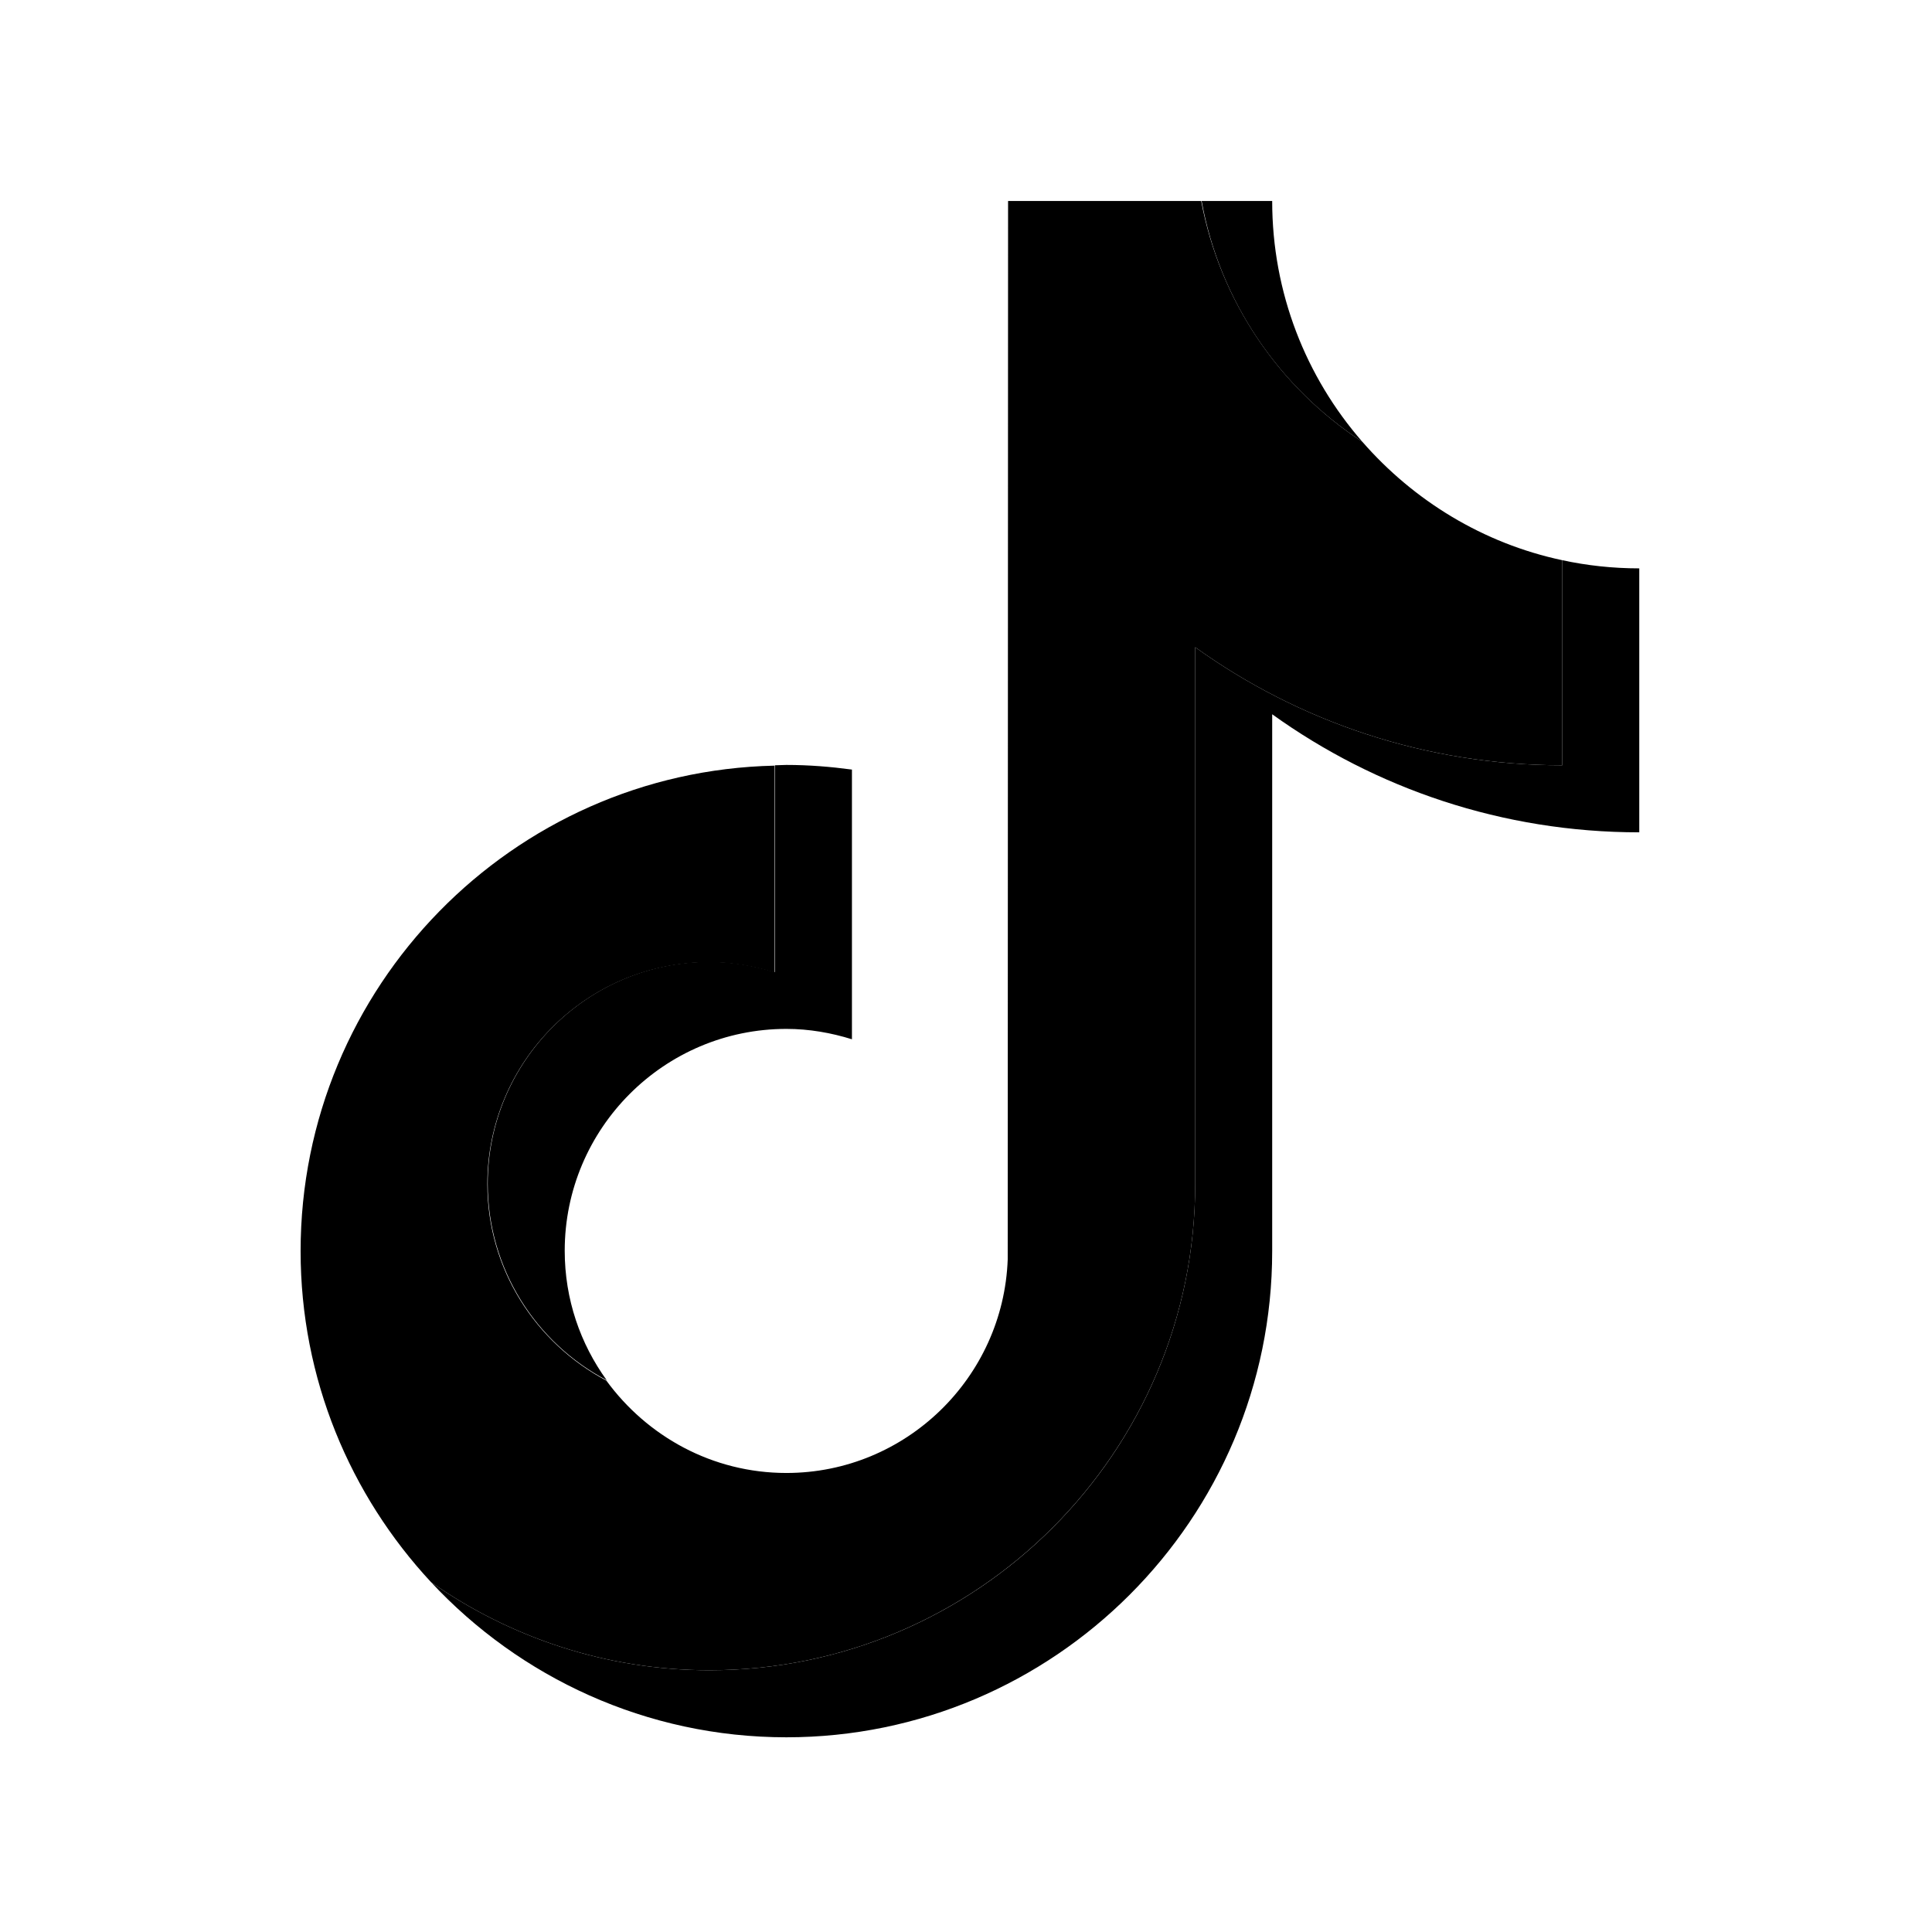
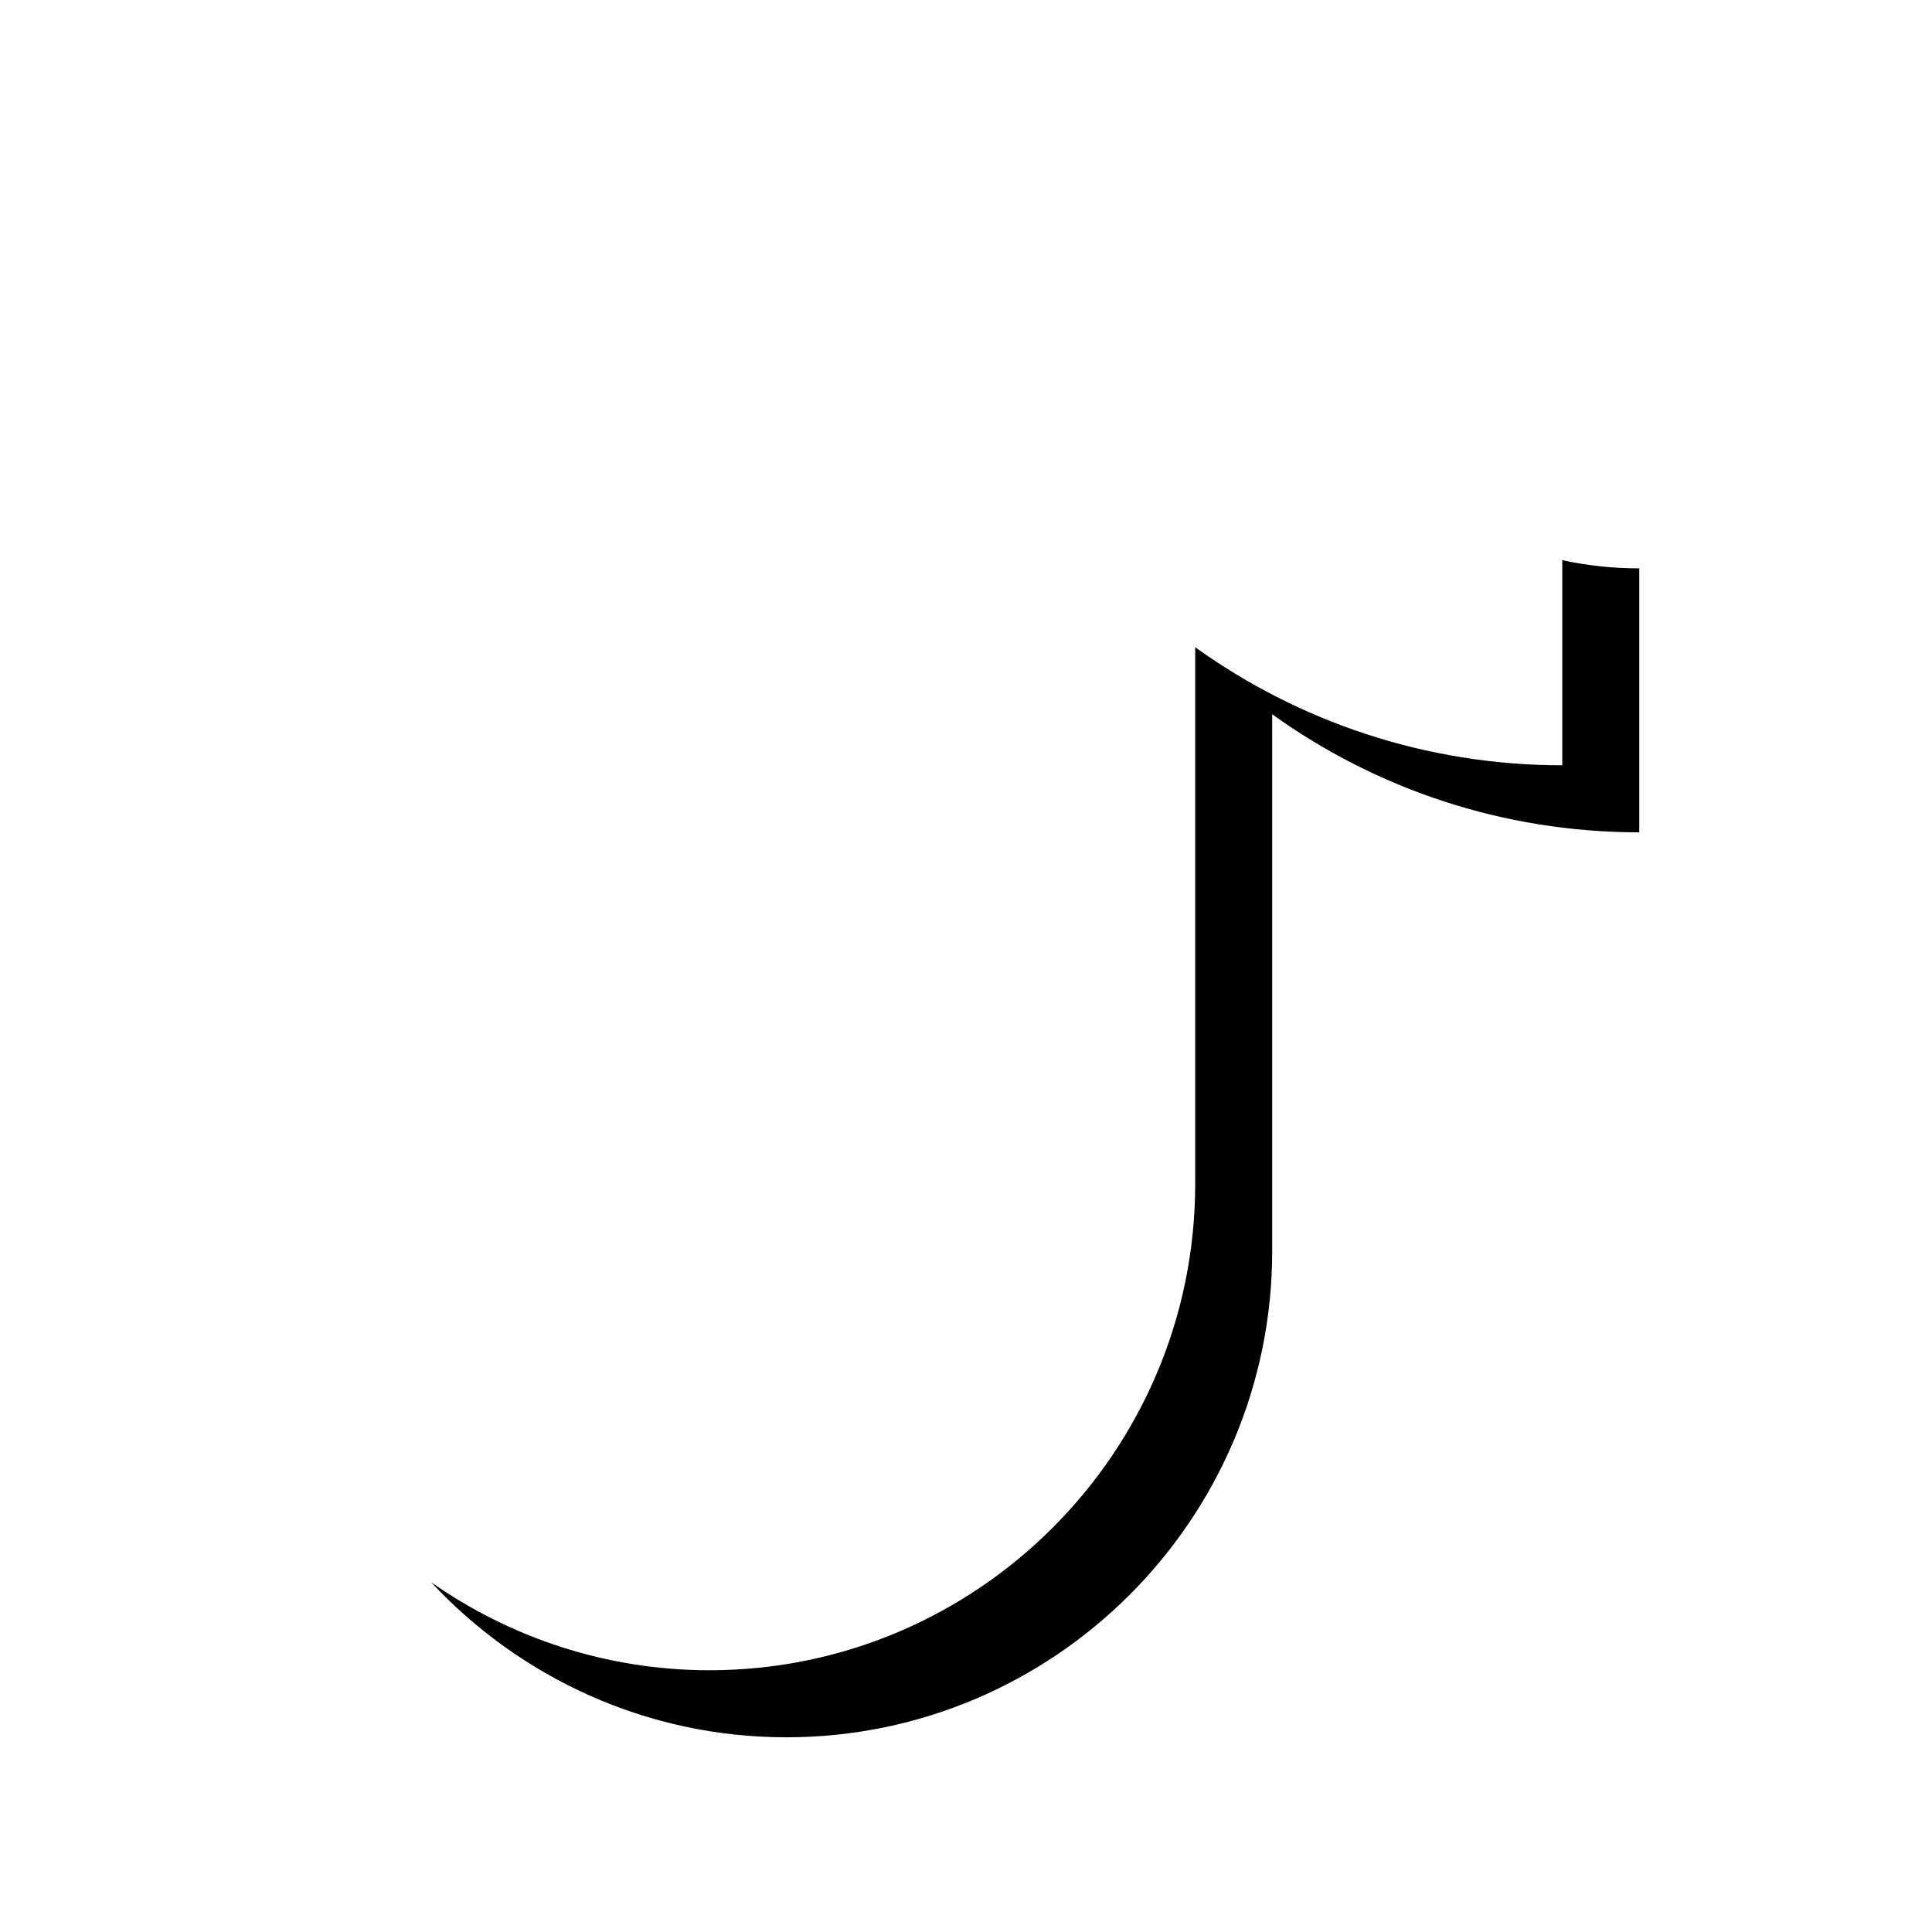
<svg xmlns="http://www.w3.org/2000/svg" width="27" height="27" viewBox="0 0 27 27" fill="none">
-   <path d="M19.039 6.174C18.252 5.271 17.779 4.095 17.779 2.809H16.793C17.047 4.214 17.883 5.421 19.039 6.174Z" fill="black" />
-   <path d="M9.914 13.442C8.206 13.442 6.816 14.833 6.816 16.542C6.816 17.734 7.493 18.771 8.479 19.289C8.111 18.781 7.892 18.158 7.892 17.48C7.892 15.77 9.281 14.379 10.99 14.379C11.309 14.379 11.617 14.434 11.906 14.524V10.755C11.607 10.715 11.304 10.69 10.99 10.69C10.935 10.69 10.885 10.695 10.83 10.695V13.586C10.537 13.496 10.233 13.442 9.914 13.442Z" fill="black" />
  <path d="M21.833 7.829V10.695C19.92 10.695 18.147 10.082 16.703 9.045V16.547C16.703 20.291 13.659 23.342 9.914 23.342C8.469 23.342 7.125 22.883 6.024 22.111C7.264 23.442 9.032 24.279 10.99 24.279C14.73 24.279 17.779 21.233 17.779 17.485V9.982C19.223 11.019 20.996 11.632 22.909 11.632V7.943C22.535 7.943 22.177 7.903 21.833 7.829Z" fill="black" />
-   <path d="M16.703 16.547V9.045C18.147 10.082 19.92 10.695 21.833 10.695V7.829C20.727 7.594 19.756 6.996 19.039 6.174C17.883 5.421 17.051 4.214 16.787 2.809H14.088L14.083 17.599C14.023 19.254 12.658 20.585 10.99 20.585C9.954 20.585 9.042 20.072 8.474 19.294C7.488 18.771 6.811 17.739 6.811 16.547C6.811 14.838 8.2 13.447 9.909 13.447C10.228 13.447 10.537 13.502 10.825 13.591V10.7C7.16 10.78 4.201 13.791 4.201 17.485C4.201 19.269 4.893 20.894 6.024 22.111C7.125 22.883 8.469 23.342 9.914 23.342C13.655 23.342 16.703 20.291 16.703 16.547Z" fill="black" />
</svg>